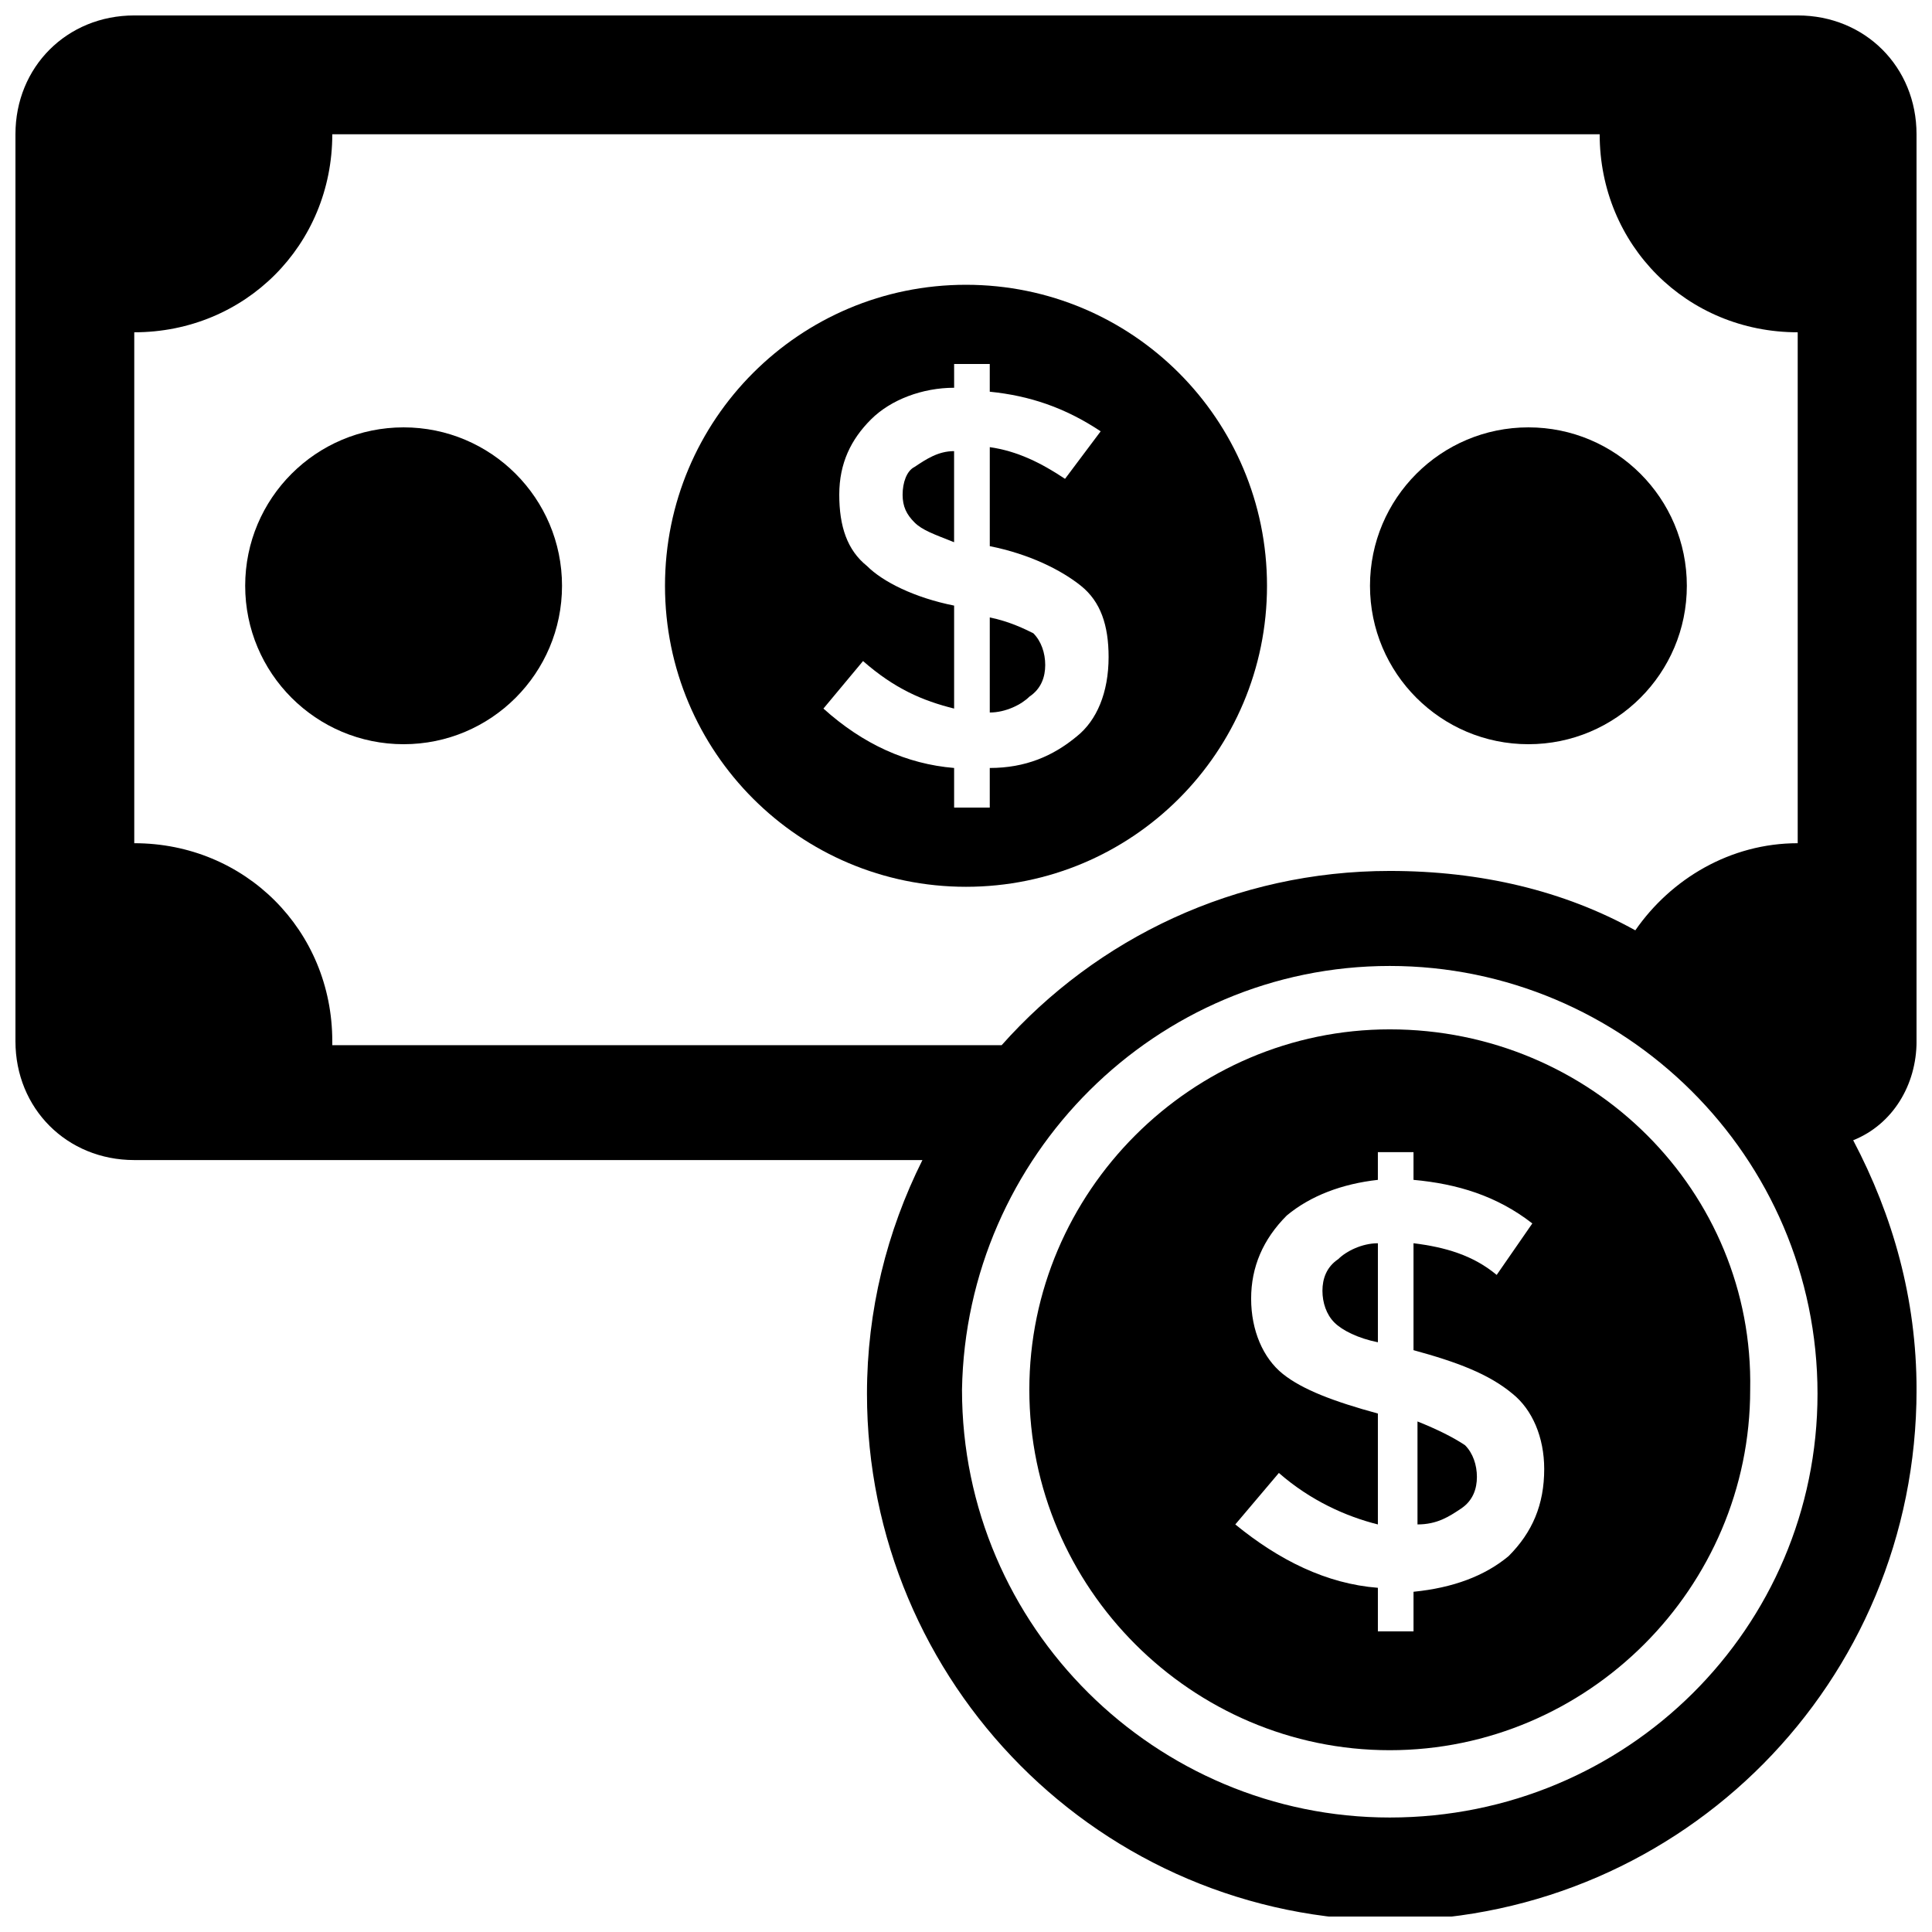
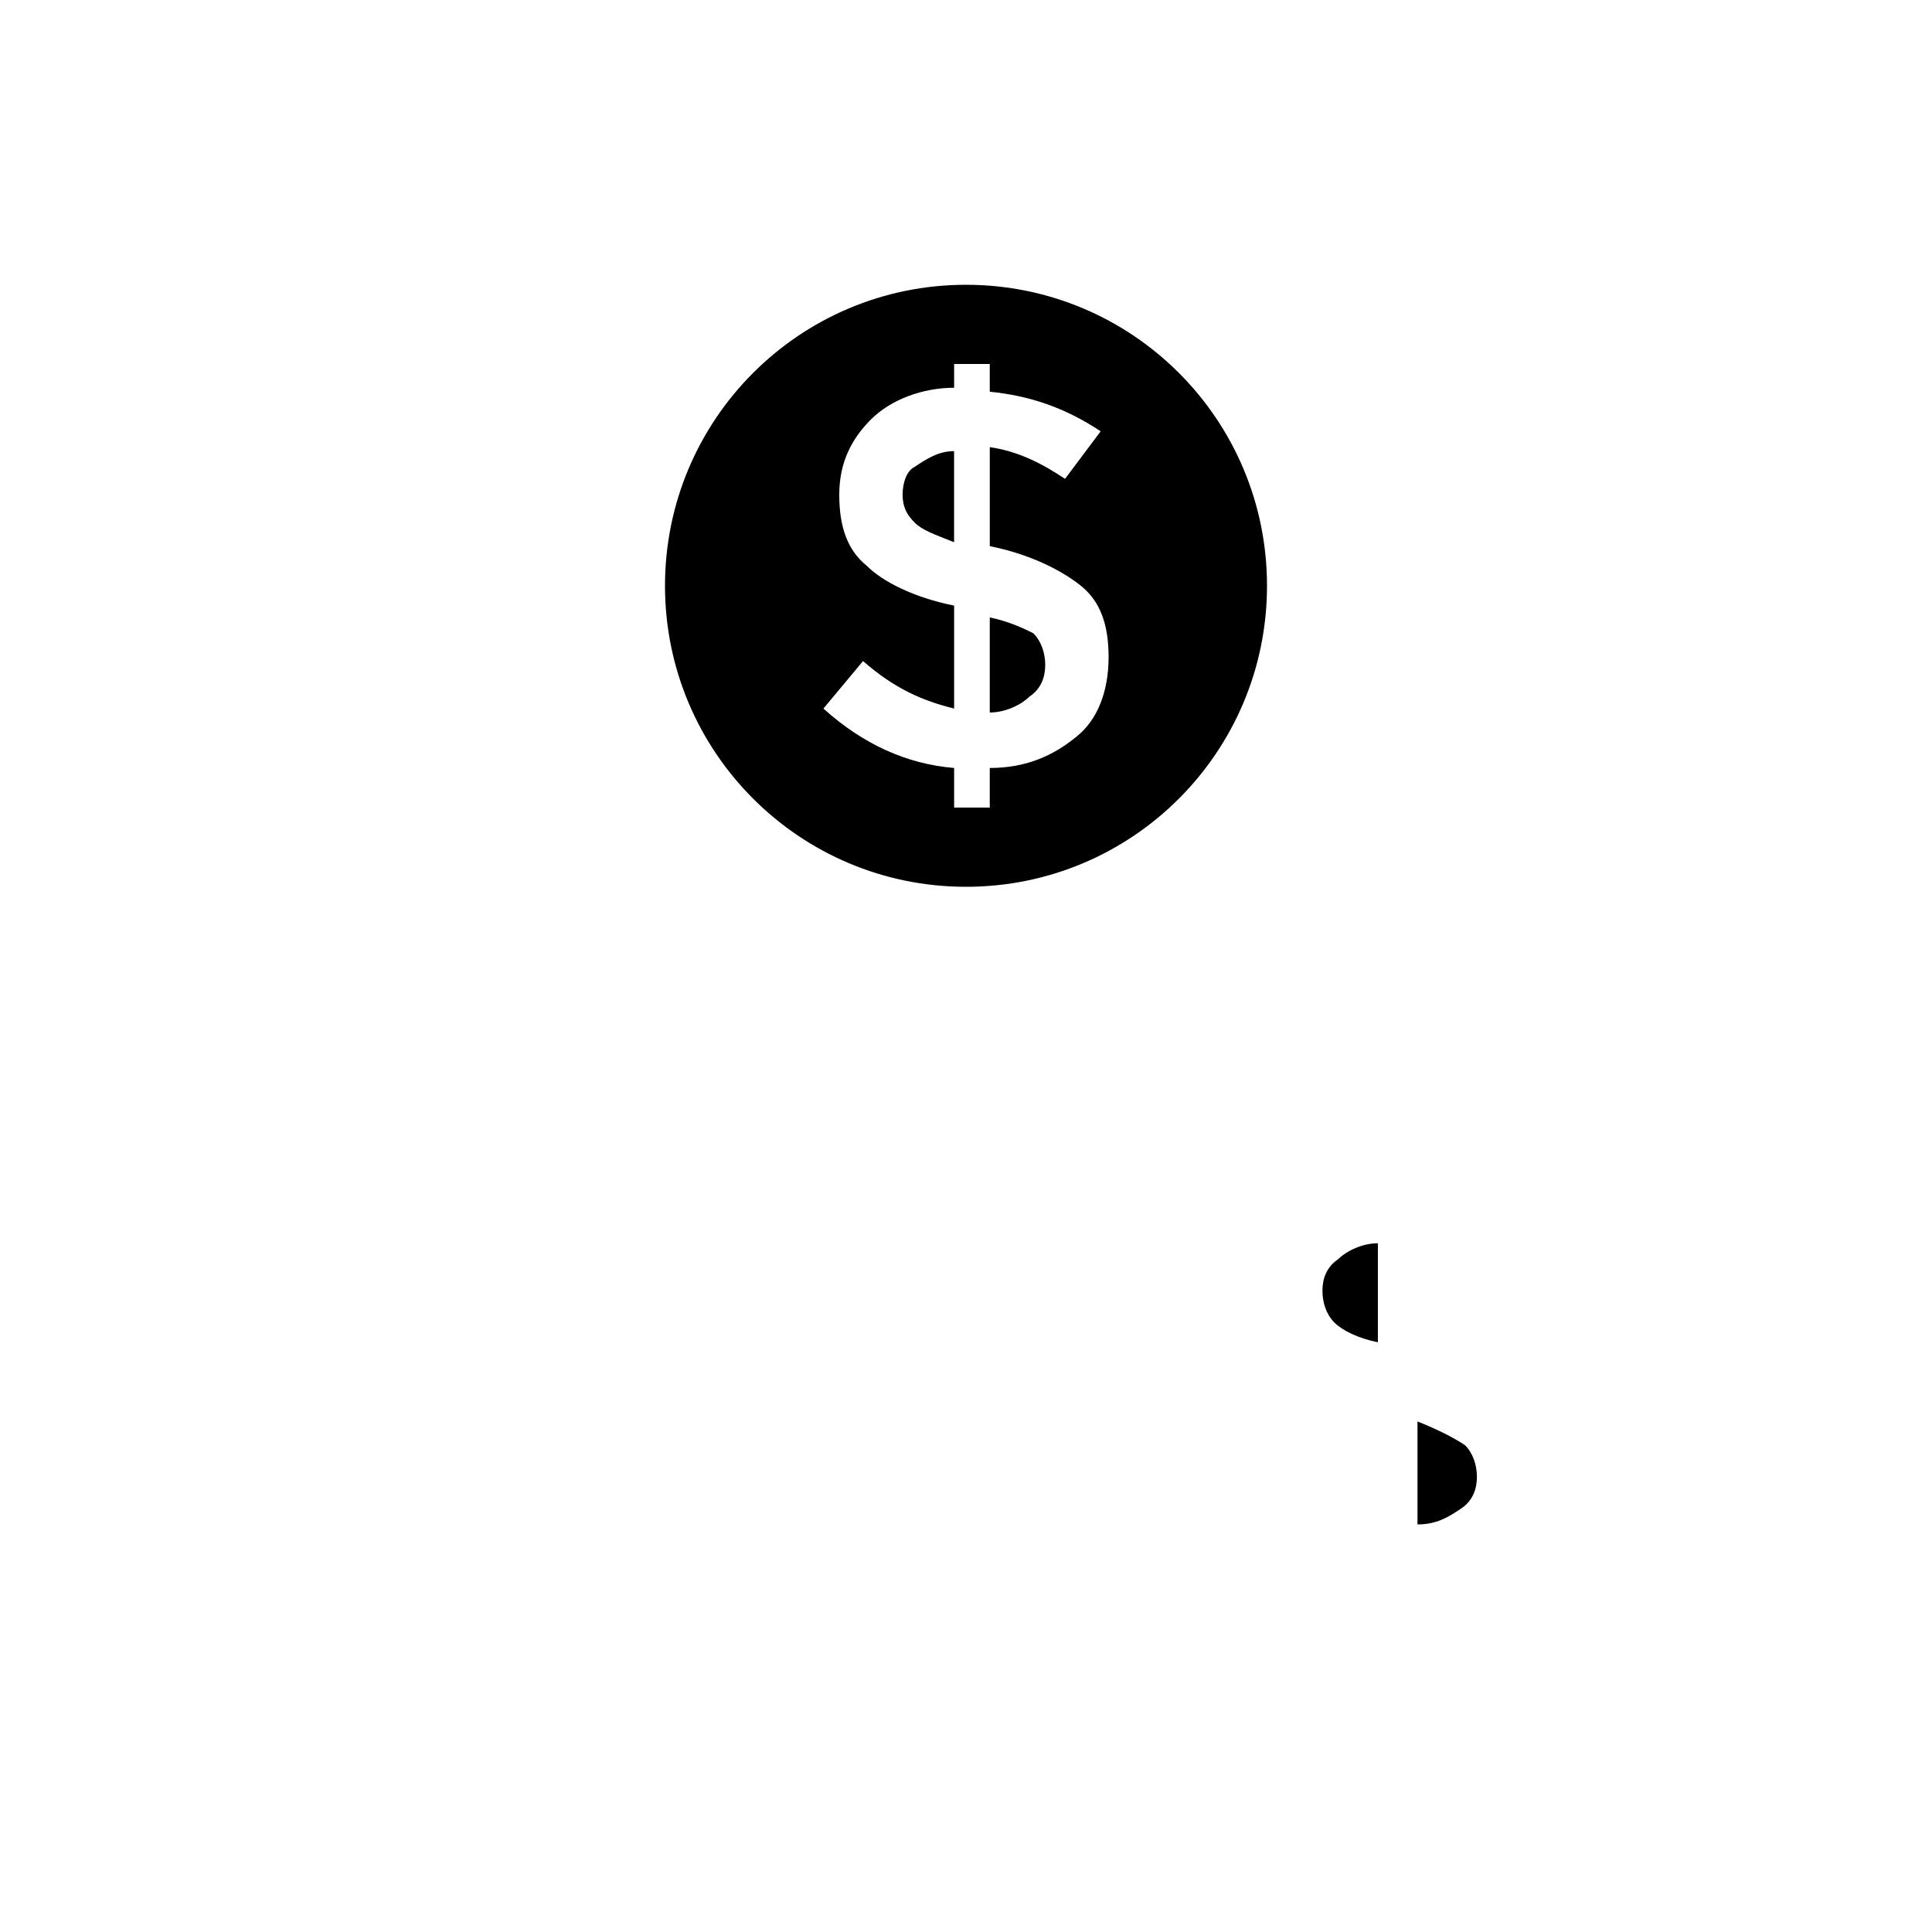
<svg xmlns="http://www.w3.org/2000/svg" width="800px" height="800px" version="1.1" viewBox="144 144 512 512">
  <defs>
    <clipPath id="a">
-       <path d="m148.09 148.09h503.81v503.81h-503.81z" />
-     </clipPath>
+       </clipPath>
  </defs>
  <g clip-path="url(#a)">
    <path d="m651.9 419.94v-240.36c0-17.844-13.645-31.488-31.488-31.488h-440.83c-17.844 0-31.488 13.645-31.488 31.488v240.36c0 17.844 13.645 31.488 31.488 31.488h208.87c-9.445 18.895-14.695 39.887-14.695 61.926 0 76.621 61.926 139.6 139.6 139.6 76.621-1.051 138.55-62.977 138.55-140.65 0-24.141-6.297-46.184-16.793-66.125 10.496-4.195 16.793-14.691 16.793-26.238zm-419.84 0c0-29.391-23.09-52.48-52.48-52.48v-135.4c29.391 0 52.48-23.09 52.48-52.48h335.87c0 29.391 23.09 52.48 52.48 52.48v135.4c-17.844 0-33.586 9.445-43.035 23.09-18.895-10.496-40.934-15.742-65.074-15.742-40.934 0-77.672 17.844-102.86 46.184h-177.38zm280.24 205.72c-61.926 0-113.36-50.383-113.36-113.36 1.051-61.93 51.43-112.31 113.36-112.31 61.926 0 113.36 50.383 113.36 113.36 0.004 61.926-50.379 112.31-113.36 112.31z" />
  </g>
  <path d="m406.3 307.63v25.191c4.199 0 8.398-2.098 10.496-4.199 3.148-2.098 4.199-5.246 4.199-8.398 0-3.148-1.051-6.297-3.148-8.398-2.102-1.047-6.301-3.144-11.547-4.195z" />
  <path d="m383.2 275.1c0 3.148 1.051 5.246 3.148 7.348 2.098 2.098 5.246 3.148 10.496 5.246v-24.141c-4.199 0-7.348 2.098-10.496 4.199-2.098 1.047-3.148 4.195-3.148 7.348z" />
  <path d="m479.77 299.24c0-44.082-35.688-79.77-79.77-79.77s-79.77 35.688-79.77 79.77 35.688 79.77 79.77 79.77 79.77-35.688 79.77-79.77zm-50.383 39.883c-6.297 5.246-13.645 8.398-23.09 8.398v10.496h-9.445v-10.496c-12.594-1.051-24.141-6.297-34.637-15.742l10.496-12.594c8.398 7.348 15.742 10.496 24.141 12.594v-27.289c-10.496-2.098-18.895-6.297-23.09-10.496-5.246-4.199-7.348-10.496-7.348-18.895 0-8.398 3.148-14.695 8.398-19.941 5.246-5.246 13.645-8.398 22.043-8.398l-0.004-6.301h9.445v7.348c10.496 1.051 19.941 4.199 29.391 10.496l-9.445 12.594c-6.297-4.199-12.594-7.348-19.941-8.398v26.238c10.496 2.098 18.895 6.297 24.141 10.496s7.348 10.496 7.348 18.895c-0.004 9.449-3.152 16.797-8.402 20.996z" />
-   <path d="m591.03 299.24c0 23.184-18.797 41.984-41.984 41.984s-41.984-18.801-41.984-41.984c0-23.188 18.797-41.984 41.984-41.984s41.984 18.797 41.984 41.984" />
-   <path d="m292.94 299.24c0 23.184-18.797 41.984-41.984 41.984-23.184 0-41.98-18.801-41.98-41.984 0-23.188 18.797-41.984 41.98-41.984 23.188 0 41.984 18.797 41.984 41.984" />
  <path d="m494.46 486.07c0 3.148 1.051 6.297 3.148 8.398 2.098 2.098 6.297 4.199 11.547 5.246v-26.238c-4.199 0-8.398 2.098-10.496 4.199-3.148 2.098-4.199 5.246-4.199 8.395z" />
  <path d="m519.65 520.7v27.289c5.246 0 8.398-2.098 11.547-4.199 3.148-2.098 4.199-5.246 4.199-8.398 0-3.148-1.051-6.297-3.148-8.398-3.148-2.094-7.348-4.195-12.598-6.293z" />
-   <path d="m512.3 416.79c-52.48 0-95.516 43.035-95.516 95.516 0 52.48 43.035 95.516 95.516 95.516 52.48 0 95.516-43.035 95.516-95.516 1.051-52.484-41.984-95.516-95.516-95.516zm31.488 139.6c-6.297 5.246-14.695 8.398-25.191 9.445v10.496h-9.445v-11.547c-13.645-1.051-26.238-7.348-37.785-16.793l11.547-13.645c8.398 7.348 17.844 11.547 26.238 13.645v-29.391c-11.547-3.148-19.941-6.297-25.191-10.496-5.246-4.199-8.398-11.547-8.398-19.941 0-8.398 3.148-15.742 9.445-22.043 6.297-5.246 14.695-8.398 24.141-9.445v-7.348h9.445v7.348c11.547 1.051 22.043 4.199 31.488 11.547l-9.445 13.645c-6.297-5.246-13.645-7.348-22.043-8.398v28.34c11.547 3.148 19.941 6.297 26.238 11.547 5.246 4.199 8.398 11.547 8.398 19.941 0.008 9.449-3.144 16.793-9.441 23.094z" />
</svg>